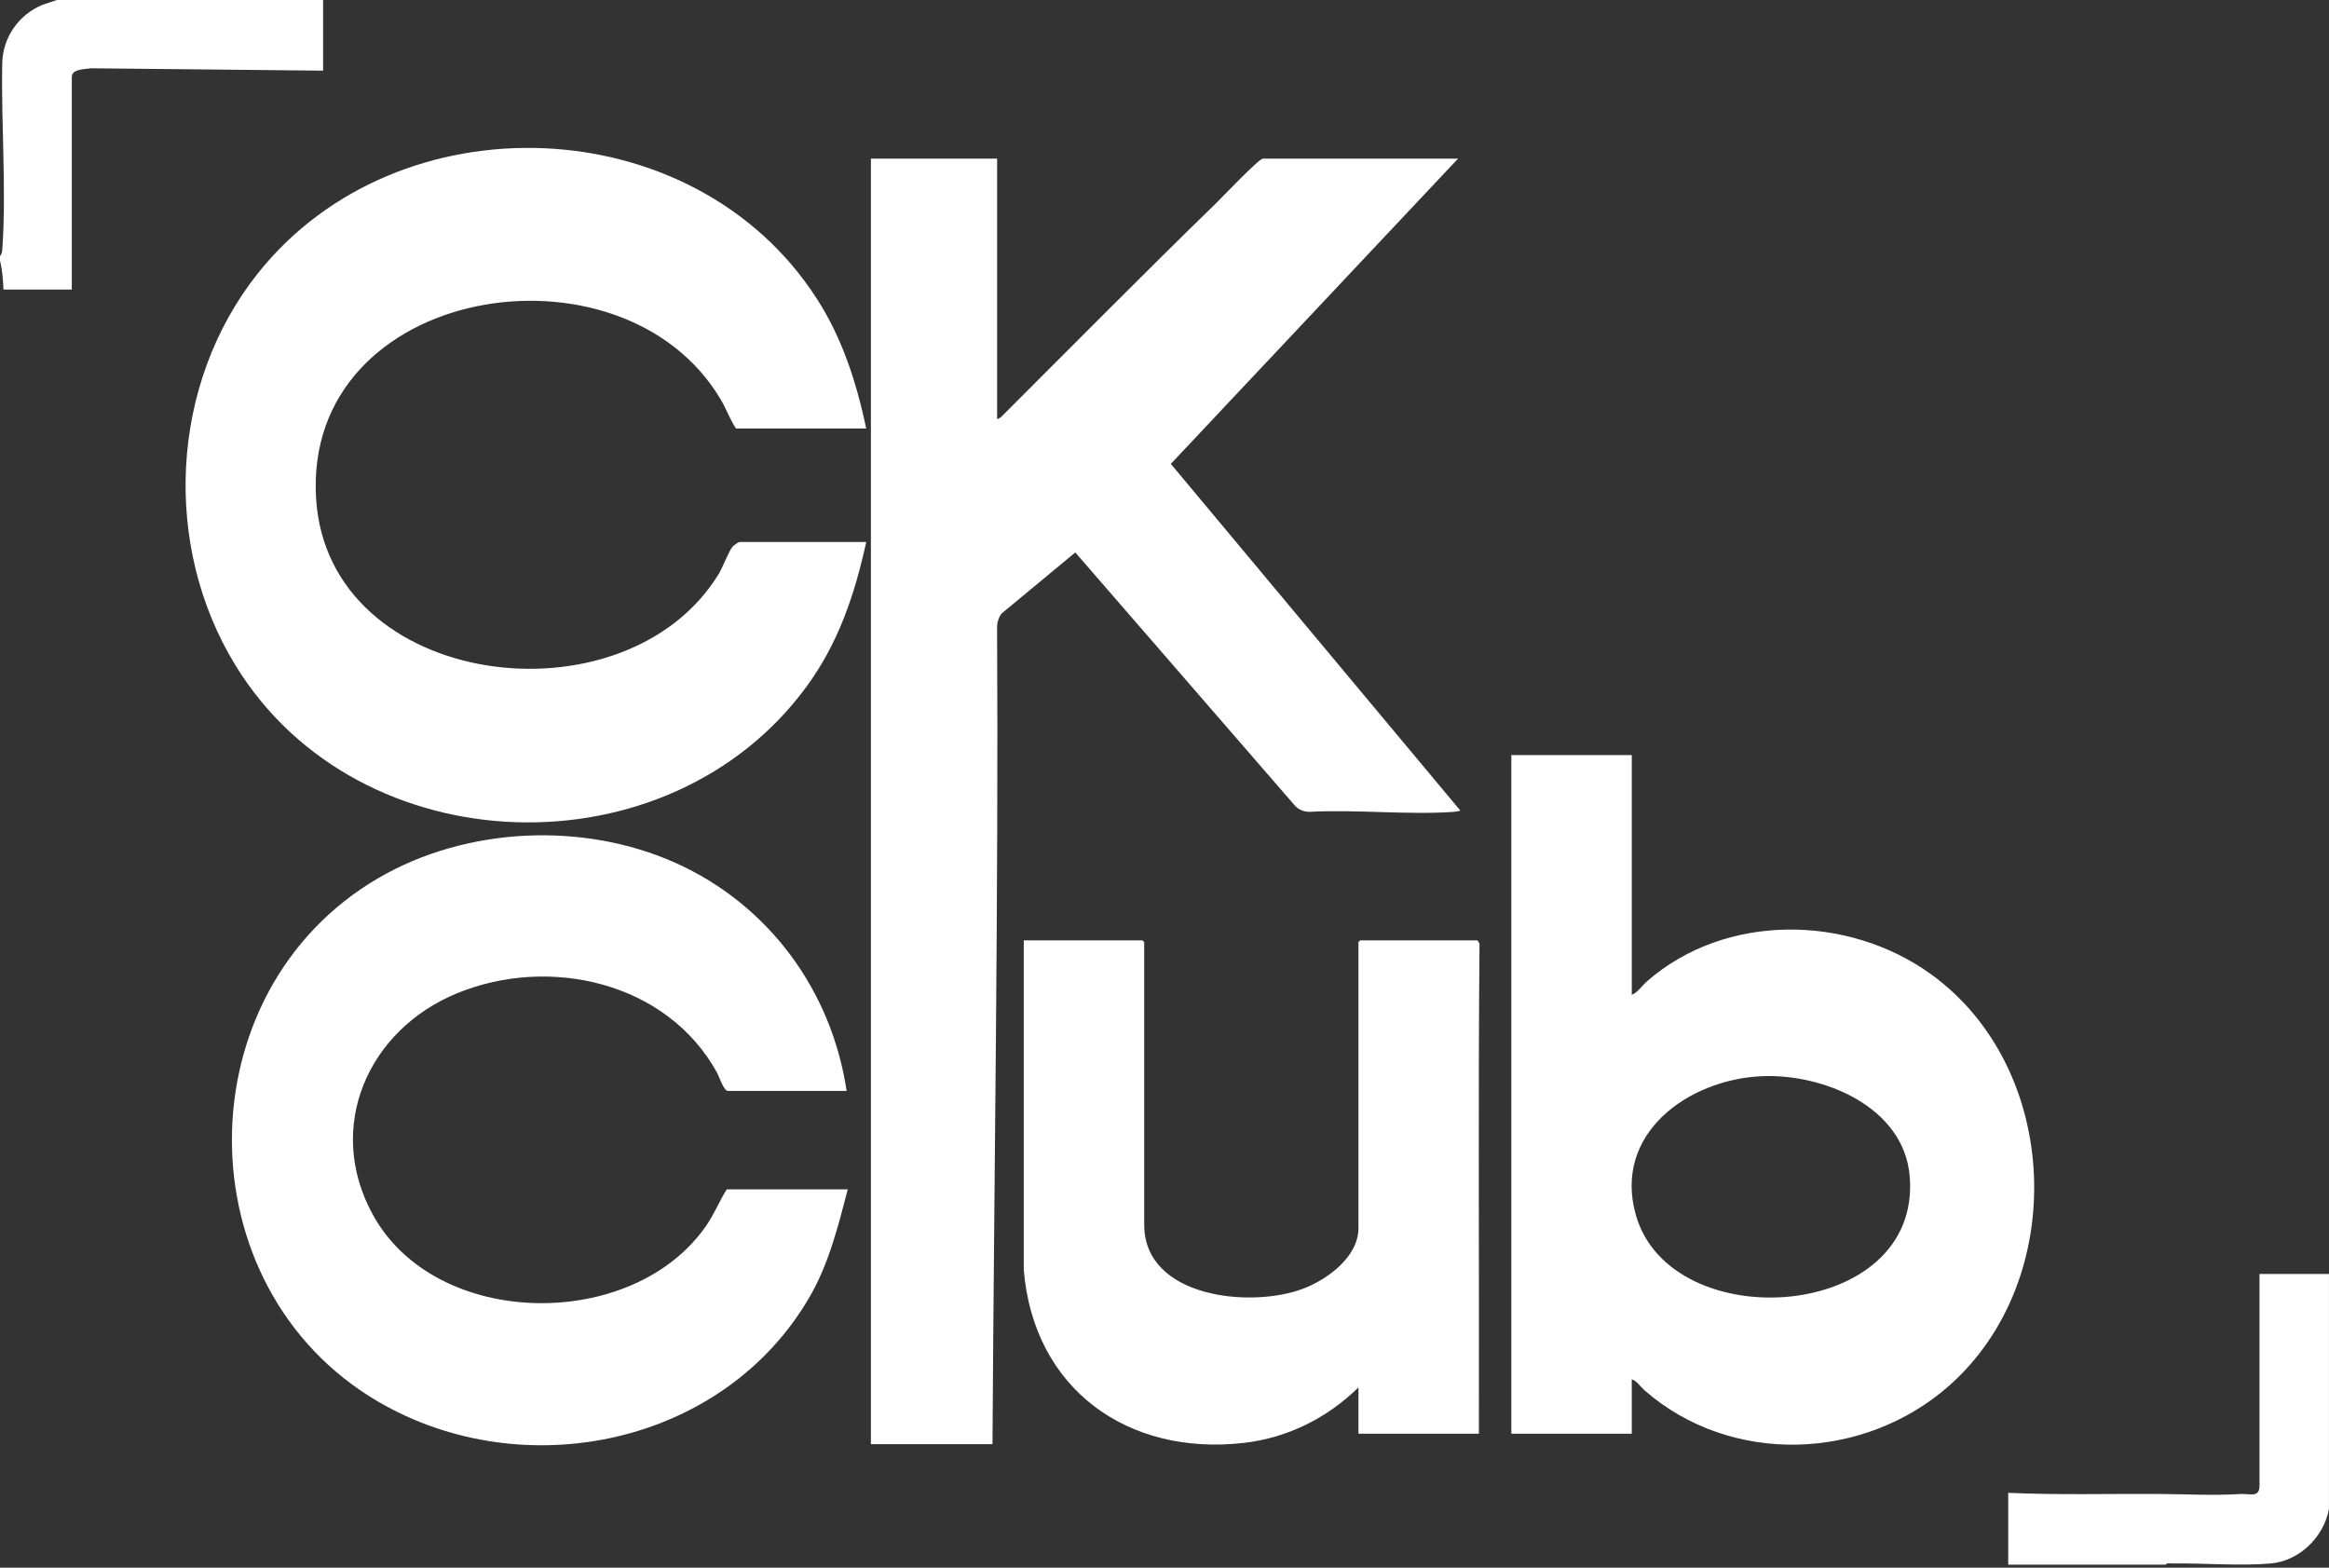
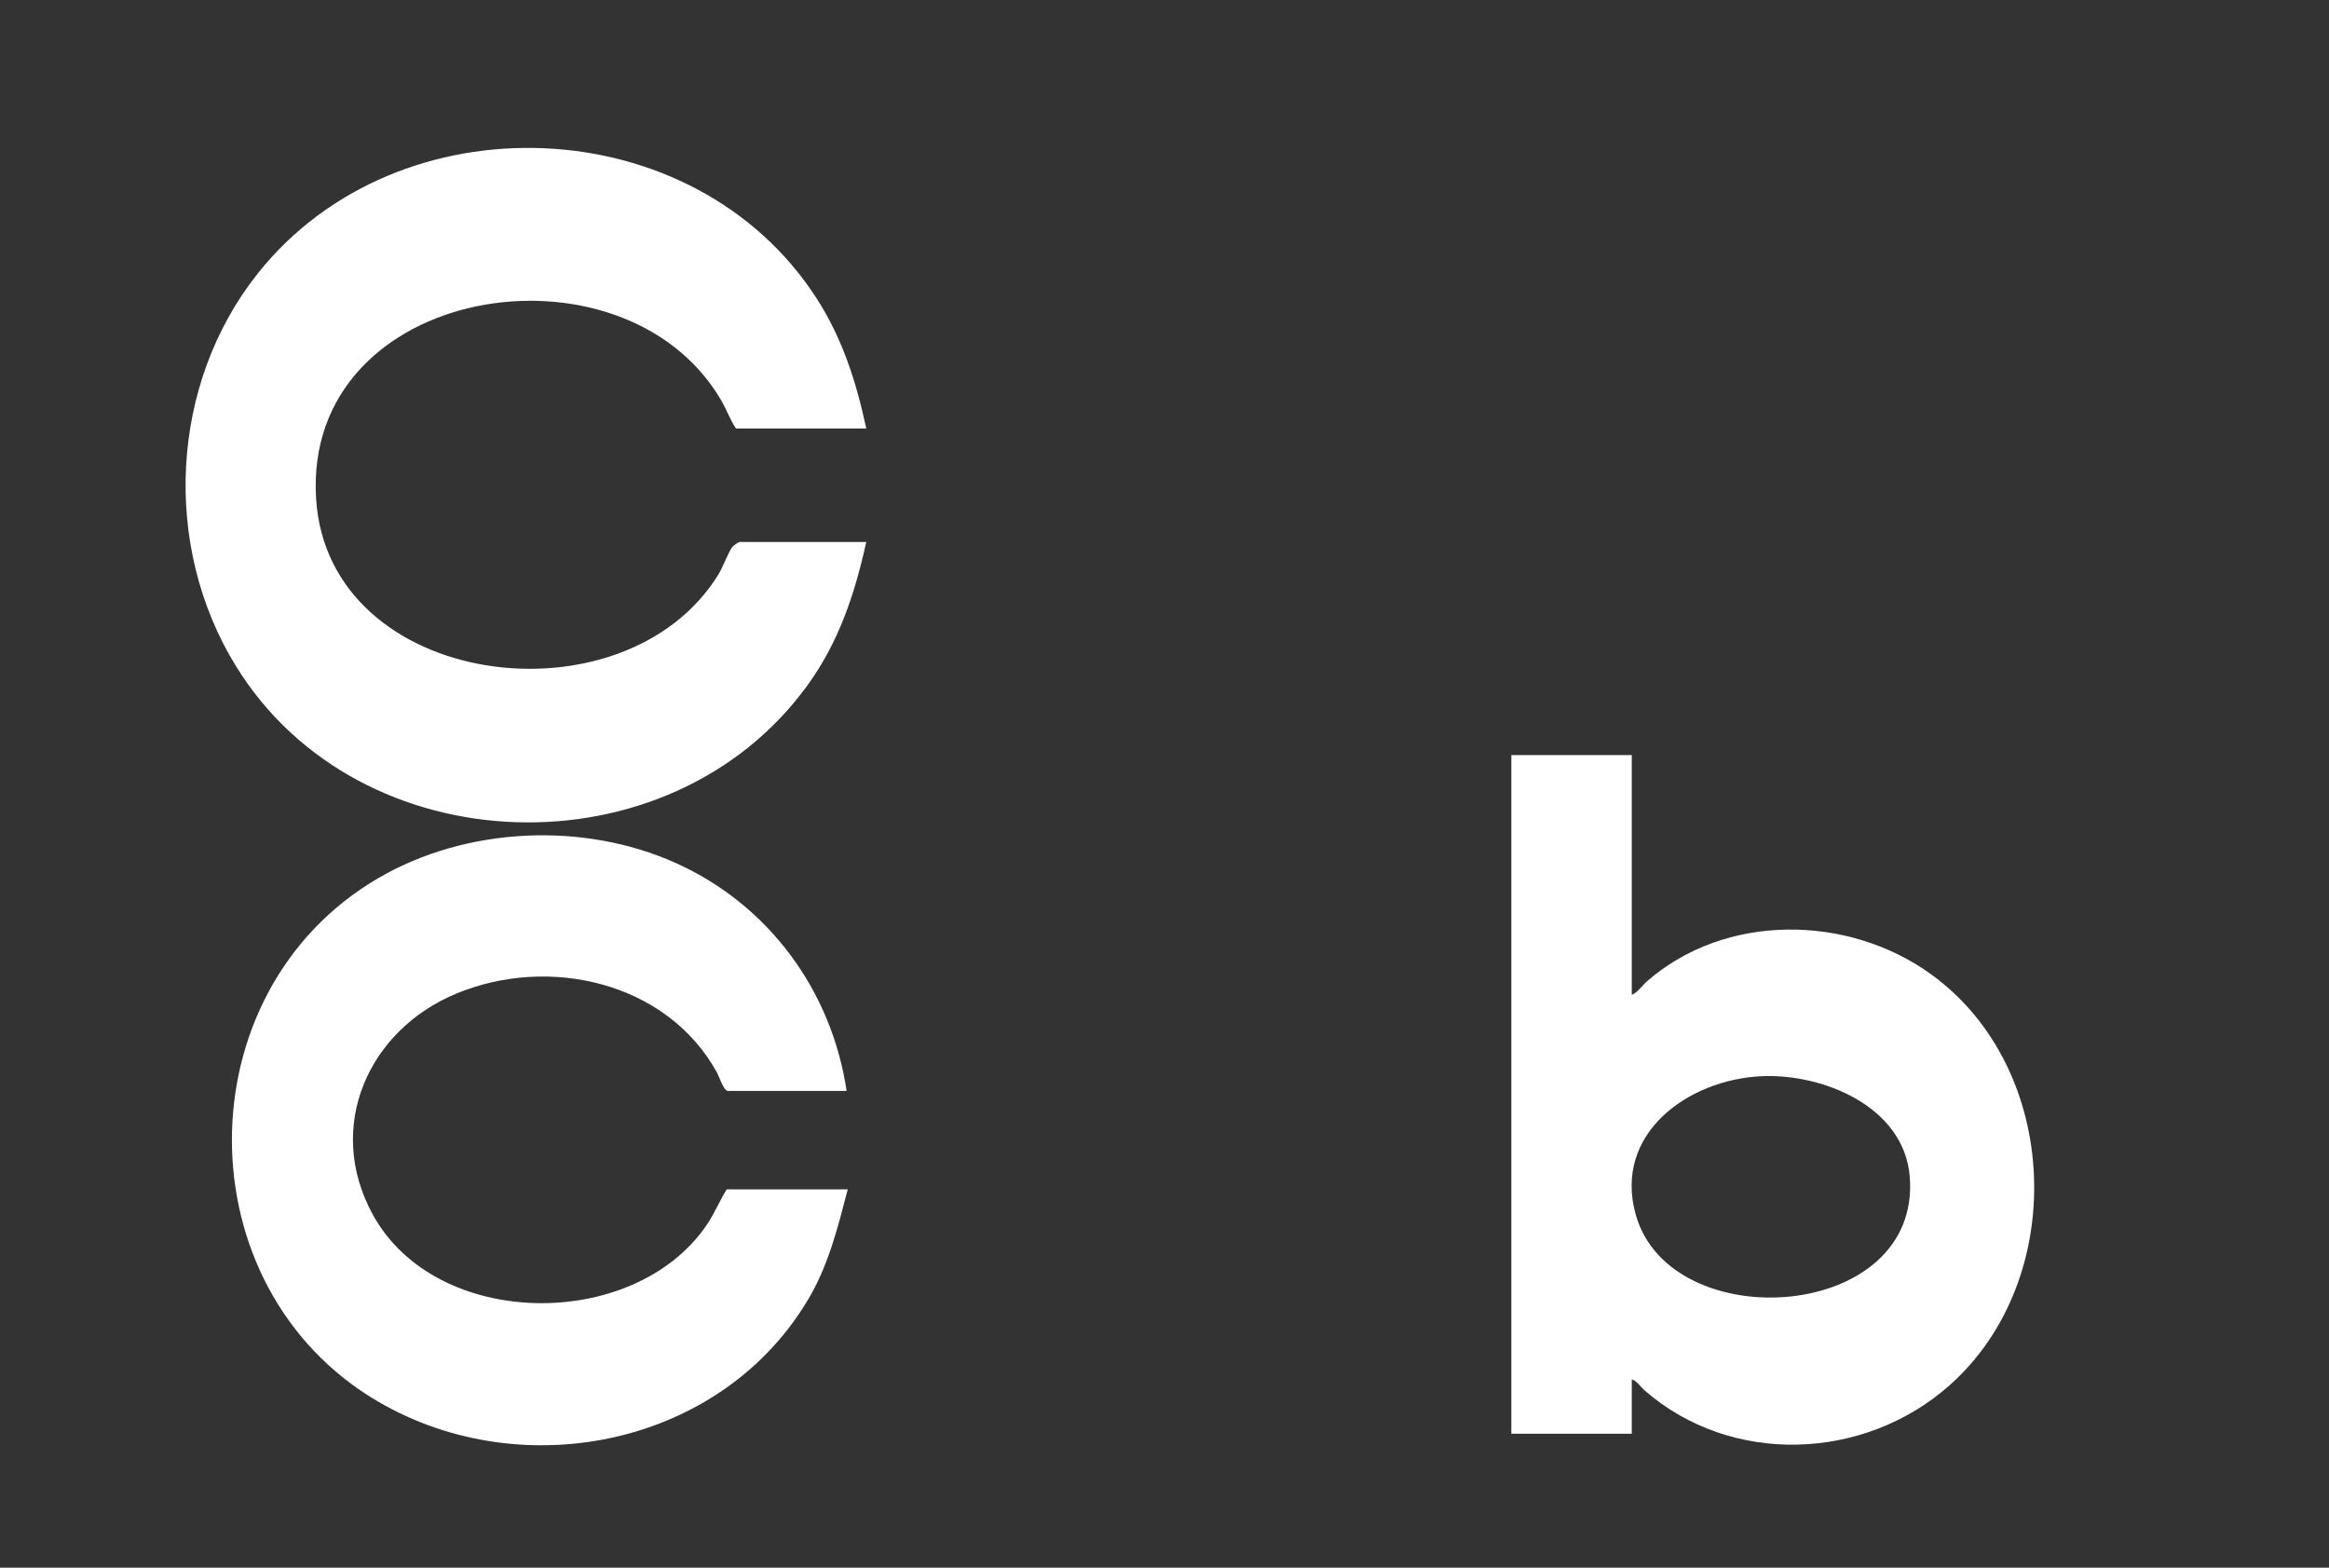
<svg xmlns="http://www.w3.org/2000/svg" width="364" height="245" viewBox="0 0 364 245" fill="none">
  <rect x="0" y="0" width="364" height="245" fill="#333333" stroke="none" />
-   <path d="M363.995 199.086V235.828C363.185 240.208 359.368 243.957 354.863 244.343C350.102 244.748 344.365 244.272 339.47 244.335C339.163 244.335 338.668 244.221 338.479 244.52H313.863V233.298C321.603 233.645 329.374 233.436 337.129 233.471C341.481 233.491 345.786 233.751 350.153 233.483C351.707 233.389 353.14 234.14 353.14 232.126V199.094H363.999L363.995 199.086Z" fill="white" />
-   <path d="M50.498 0V11.041L14.2 10.671C13.303 10.848 11.222 10.718 11.222 12.036V45.249H0.543C0.476 43.738 0.362 42.192 0 40.724V40C0.323 39.693 0.338 39.245 0.37 38.832C1.011 29.554 0.161 19.225 0.354 9.86C0.437 5.823 2.939 2.286 6.634 0.755L8.873 0.004H50.502L50.498 0Z" fill="white" />
-   <path d="M155.842 24.793V65.513L156.385 65.242C167.56 54.095 178.655 42.846 189.964 31.852C190.928 30.915 196.743 24.789 197.381 24.789H227.879L182.988 72.494L228.241 126.682C227.91 126.769 227.603 126.852 227.253 126.875C219.919 127.383 212.01 126.474 204.613 126.875C203.779 126.84 203.027 126.561 202.441 125.97L168.059 86.332L156.582 95.846C156.133 96.365 155.873 97.141 155.834 97.814C156.066 140.482 155.37 183.047 155.118 225.688H136.113V24.793H155.842Z" fill="white" />
  <path d="M135.388 66.964H115.026C114.078 65.552 113.519 63.911 112.657 62.455C97.273 36.411 47.329 44.442 49.403 77.923C51.252 107.763 97.607 113.622 112.295 89.754C112.992 88.621 113.881 86.166 114.491 85.434C114.641 85.253 115.439 84.702 115.569 84.702H135.388C133.578 92.886 131.096 100.382 126.126 107.201C104.54 136.821 56.139 135.409 36.847 104.053C25.299 85.281 26.55 60.02 40.29 42.73C62.242 15.113 108.506 16.852 127.68 46.709C131.678 52.933 133.85 59.764 135.388 66.964Z" fill="white" />
  <path d="M255.031 118.004V155.47C255.963 155.1 256.62 154.054 257.38 153.385C269.648 142.643 288.802 142.875 301.787 152.244C322.188 166.968 323.369 200.007 304.628 216.553C291.305 228.318 270.573 229.108 257.018 217.277C256.384 216.722 255.829 215.809 255.031 215.553V224.06H236.207V118H255.031V118.004ZM275.263 168.191C263.848 168.734 252.08 177.151 255.66 189.856C261.102 209.163 300.418 206.59 298.466 183.796C297.534 172.905 284.872 167.735 275.263 168.191Z" fill="white" />
-   <path d="M132.315 170.487H113.762C113.117 170.487 112.381 168.213 112.074 167.65C104.268 153.458 85.853 149.275 71.374 155.252C57.52 160.969 50.776 176.122 58.252 189.795C68.132 207.859 99.074 208.127 110.453 191.432C111.685 189.622 112.444 187.674 113.581 185.872H132.496C131 191.609 129.545 197.479 126.554 202.646C113.117 225.853 81.832 232.345 59.07 219.026C28.611 201.206 28.643 155 59.137 137.223C72.853 129.228 91.114 128.362 105.594 134.858C120.109 141.374 129.966 154.76 132.319 170.487H132.315Z" fill="white" />
-   <path d="M231.136 224.062H212.312V216.822C207.457 221.583 201.275 224.695 194.46 225.486C176.215 227.603 161.542 217.042 160.004 198.451V146.961H178.556C178.576 146.961 178.828 147.213 178.828 147.232V191.392C178.828 202.846 195.515 204.49 203.671 201.394C207.421 199.969 212.312 196.44 212.312 191.935V147.232C212.312 147.232 212.564 146.961 212.584 146.961H230.864C230.943 146.961 231.191 147.358 231.234 147.496C231.006 172.965 231.199 198.553 231.136 224.062Z" fill="white" />
+   <path d="M132.315 170.487H113.762C113.117 170.487 112.381 168.213 112.074 167.65C104.268 153.458 85.853 149.275 71.374 155.252C57.52 160.969 50.776 176.122 58.252 189.795C68.132 207.859 99.074 208.127 110.453 191.432C111.685 189.622 112.444 187.674 113.581 185.872H132.496C131 191.609 129.545 197.479 126.554 202.646C113.117 225.853 81.832 232.345 59.07 219.026C28.611 201.206 28.643 155 59.137 137.223C72.853 129.228 91.114 128.362 105.594 134.858C120.109 141.374 129.966 154.76 132.319 170.487Z" fill="white" />
</svg>